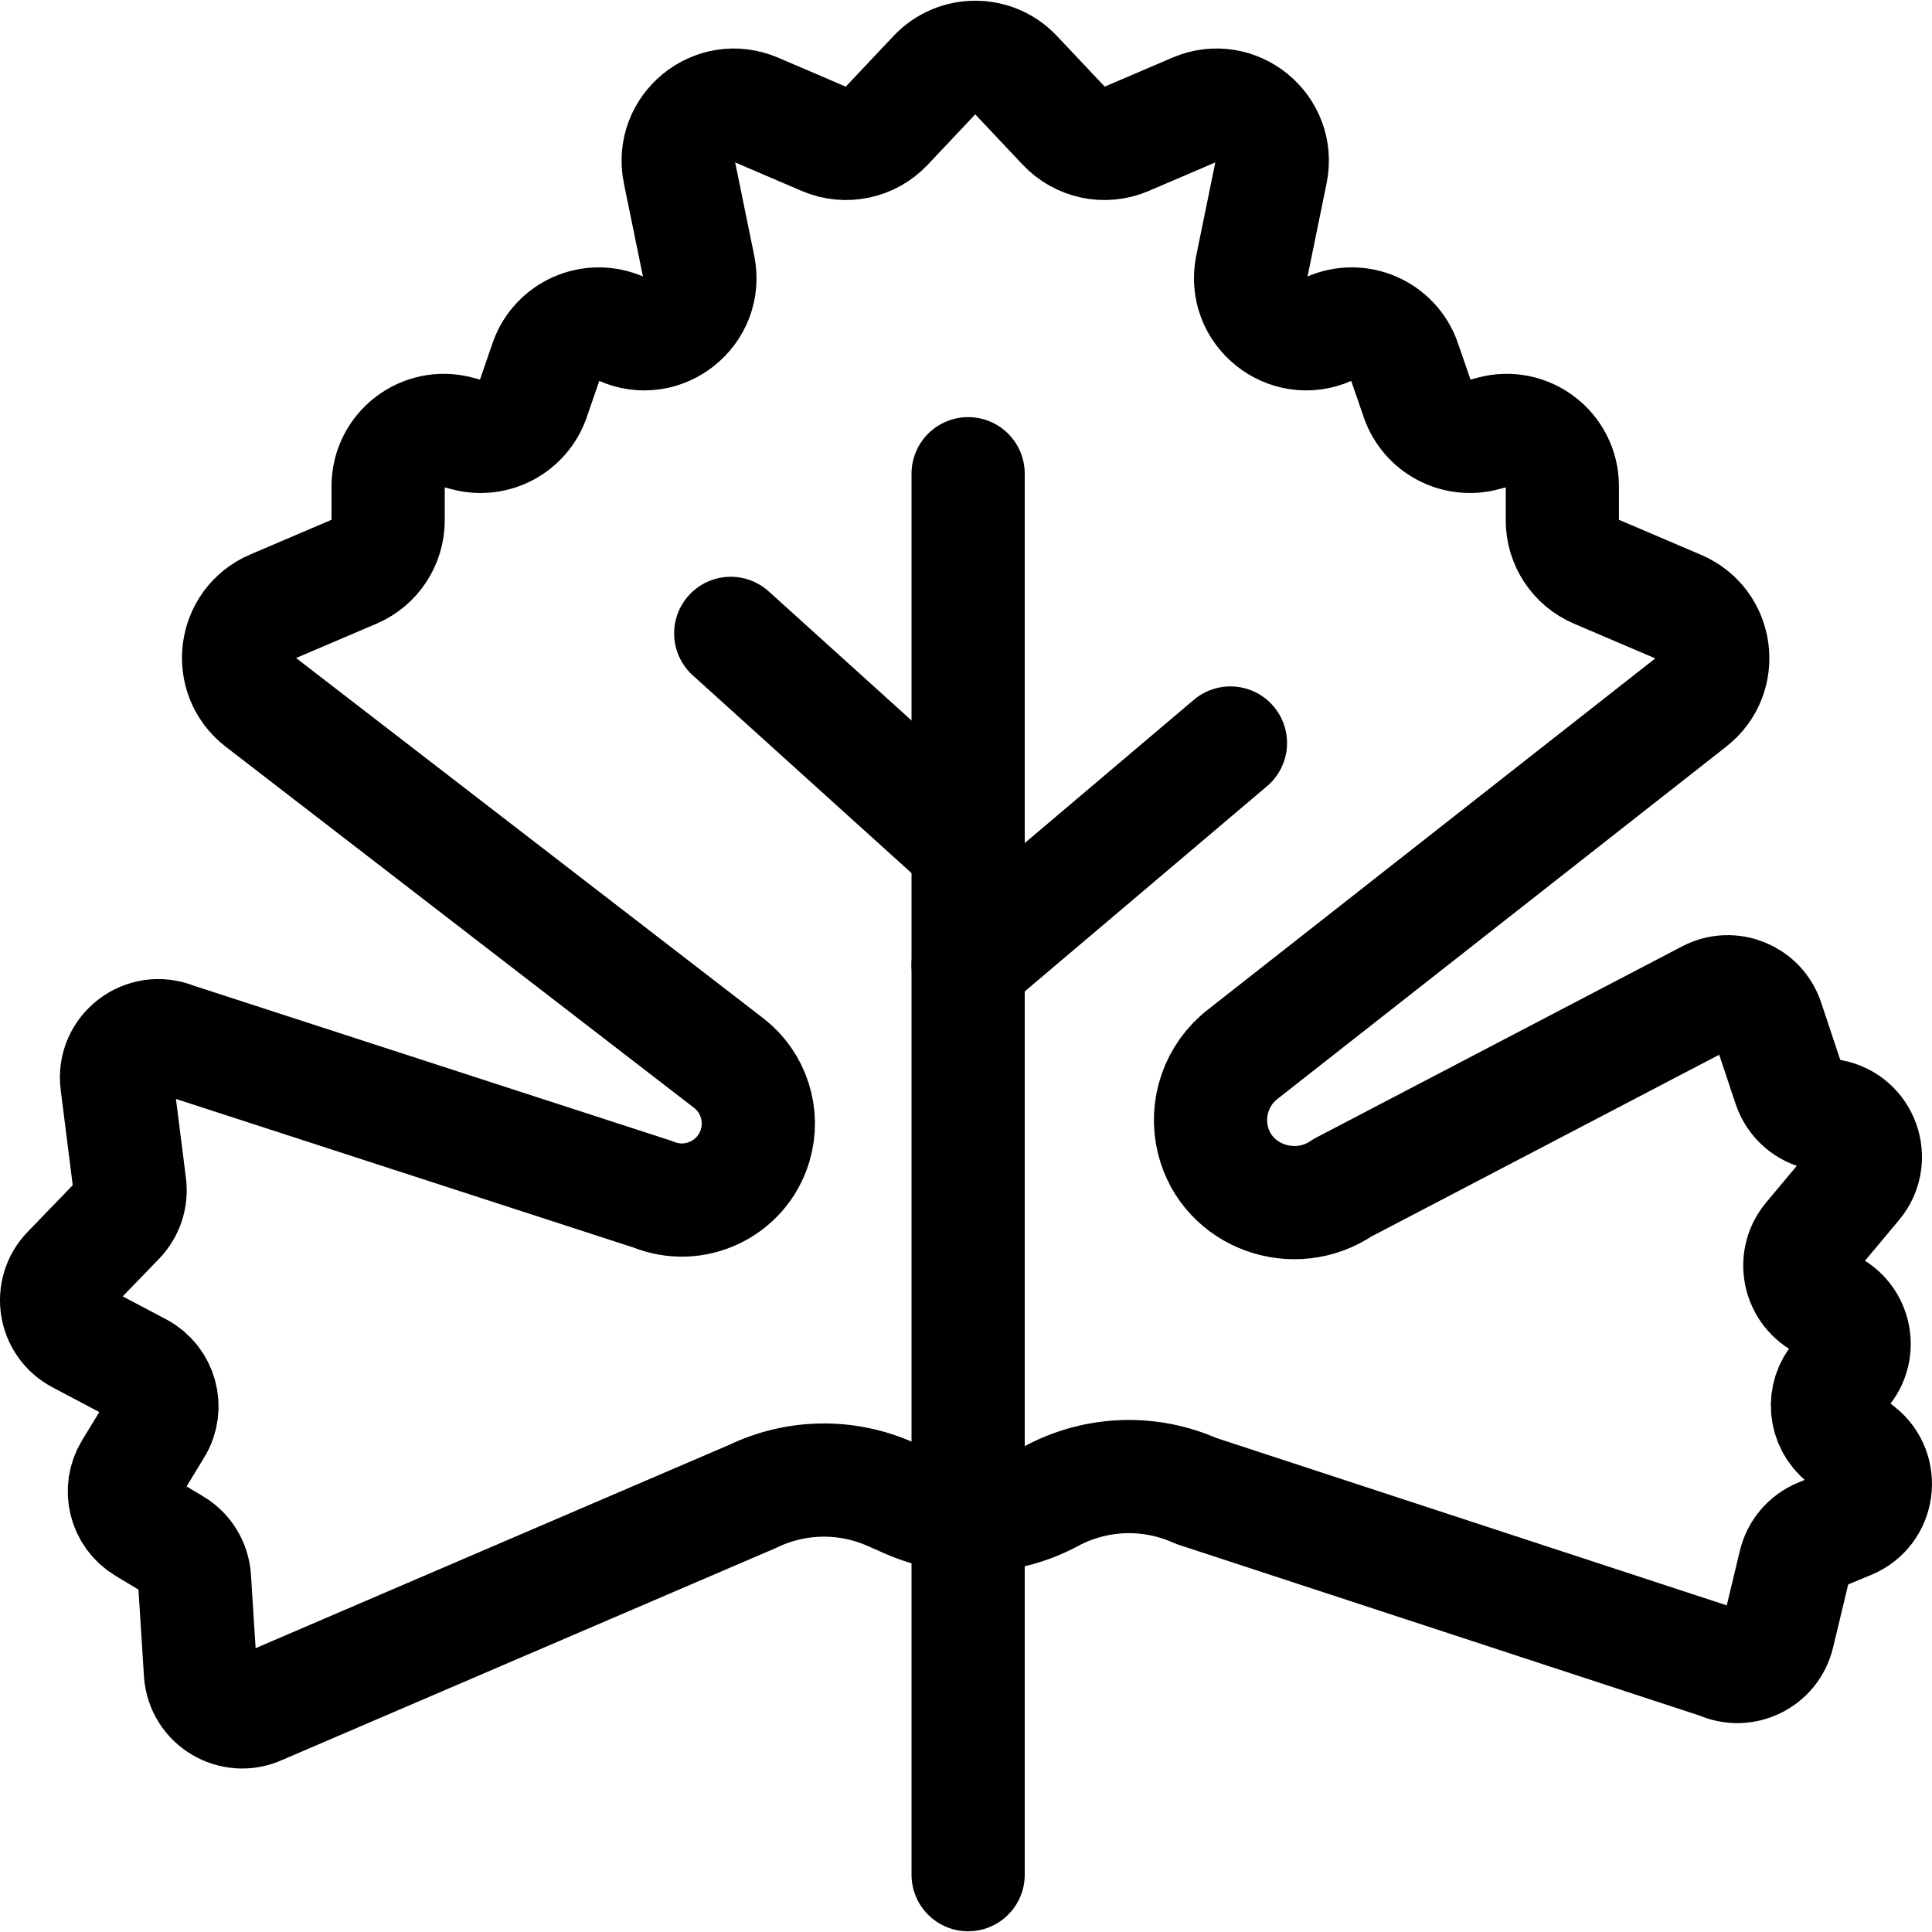
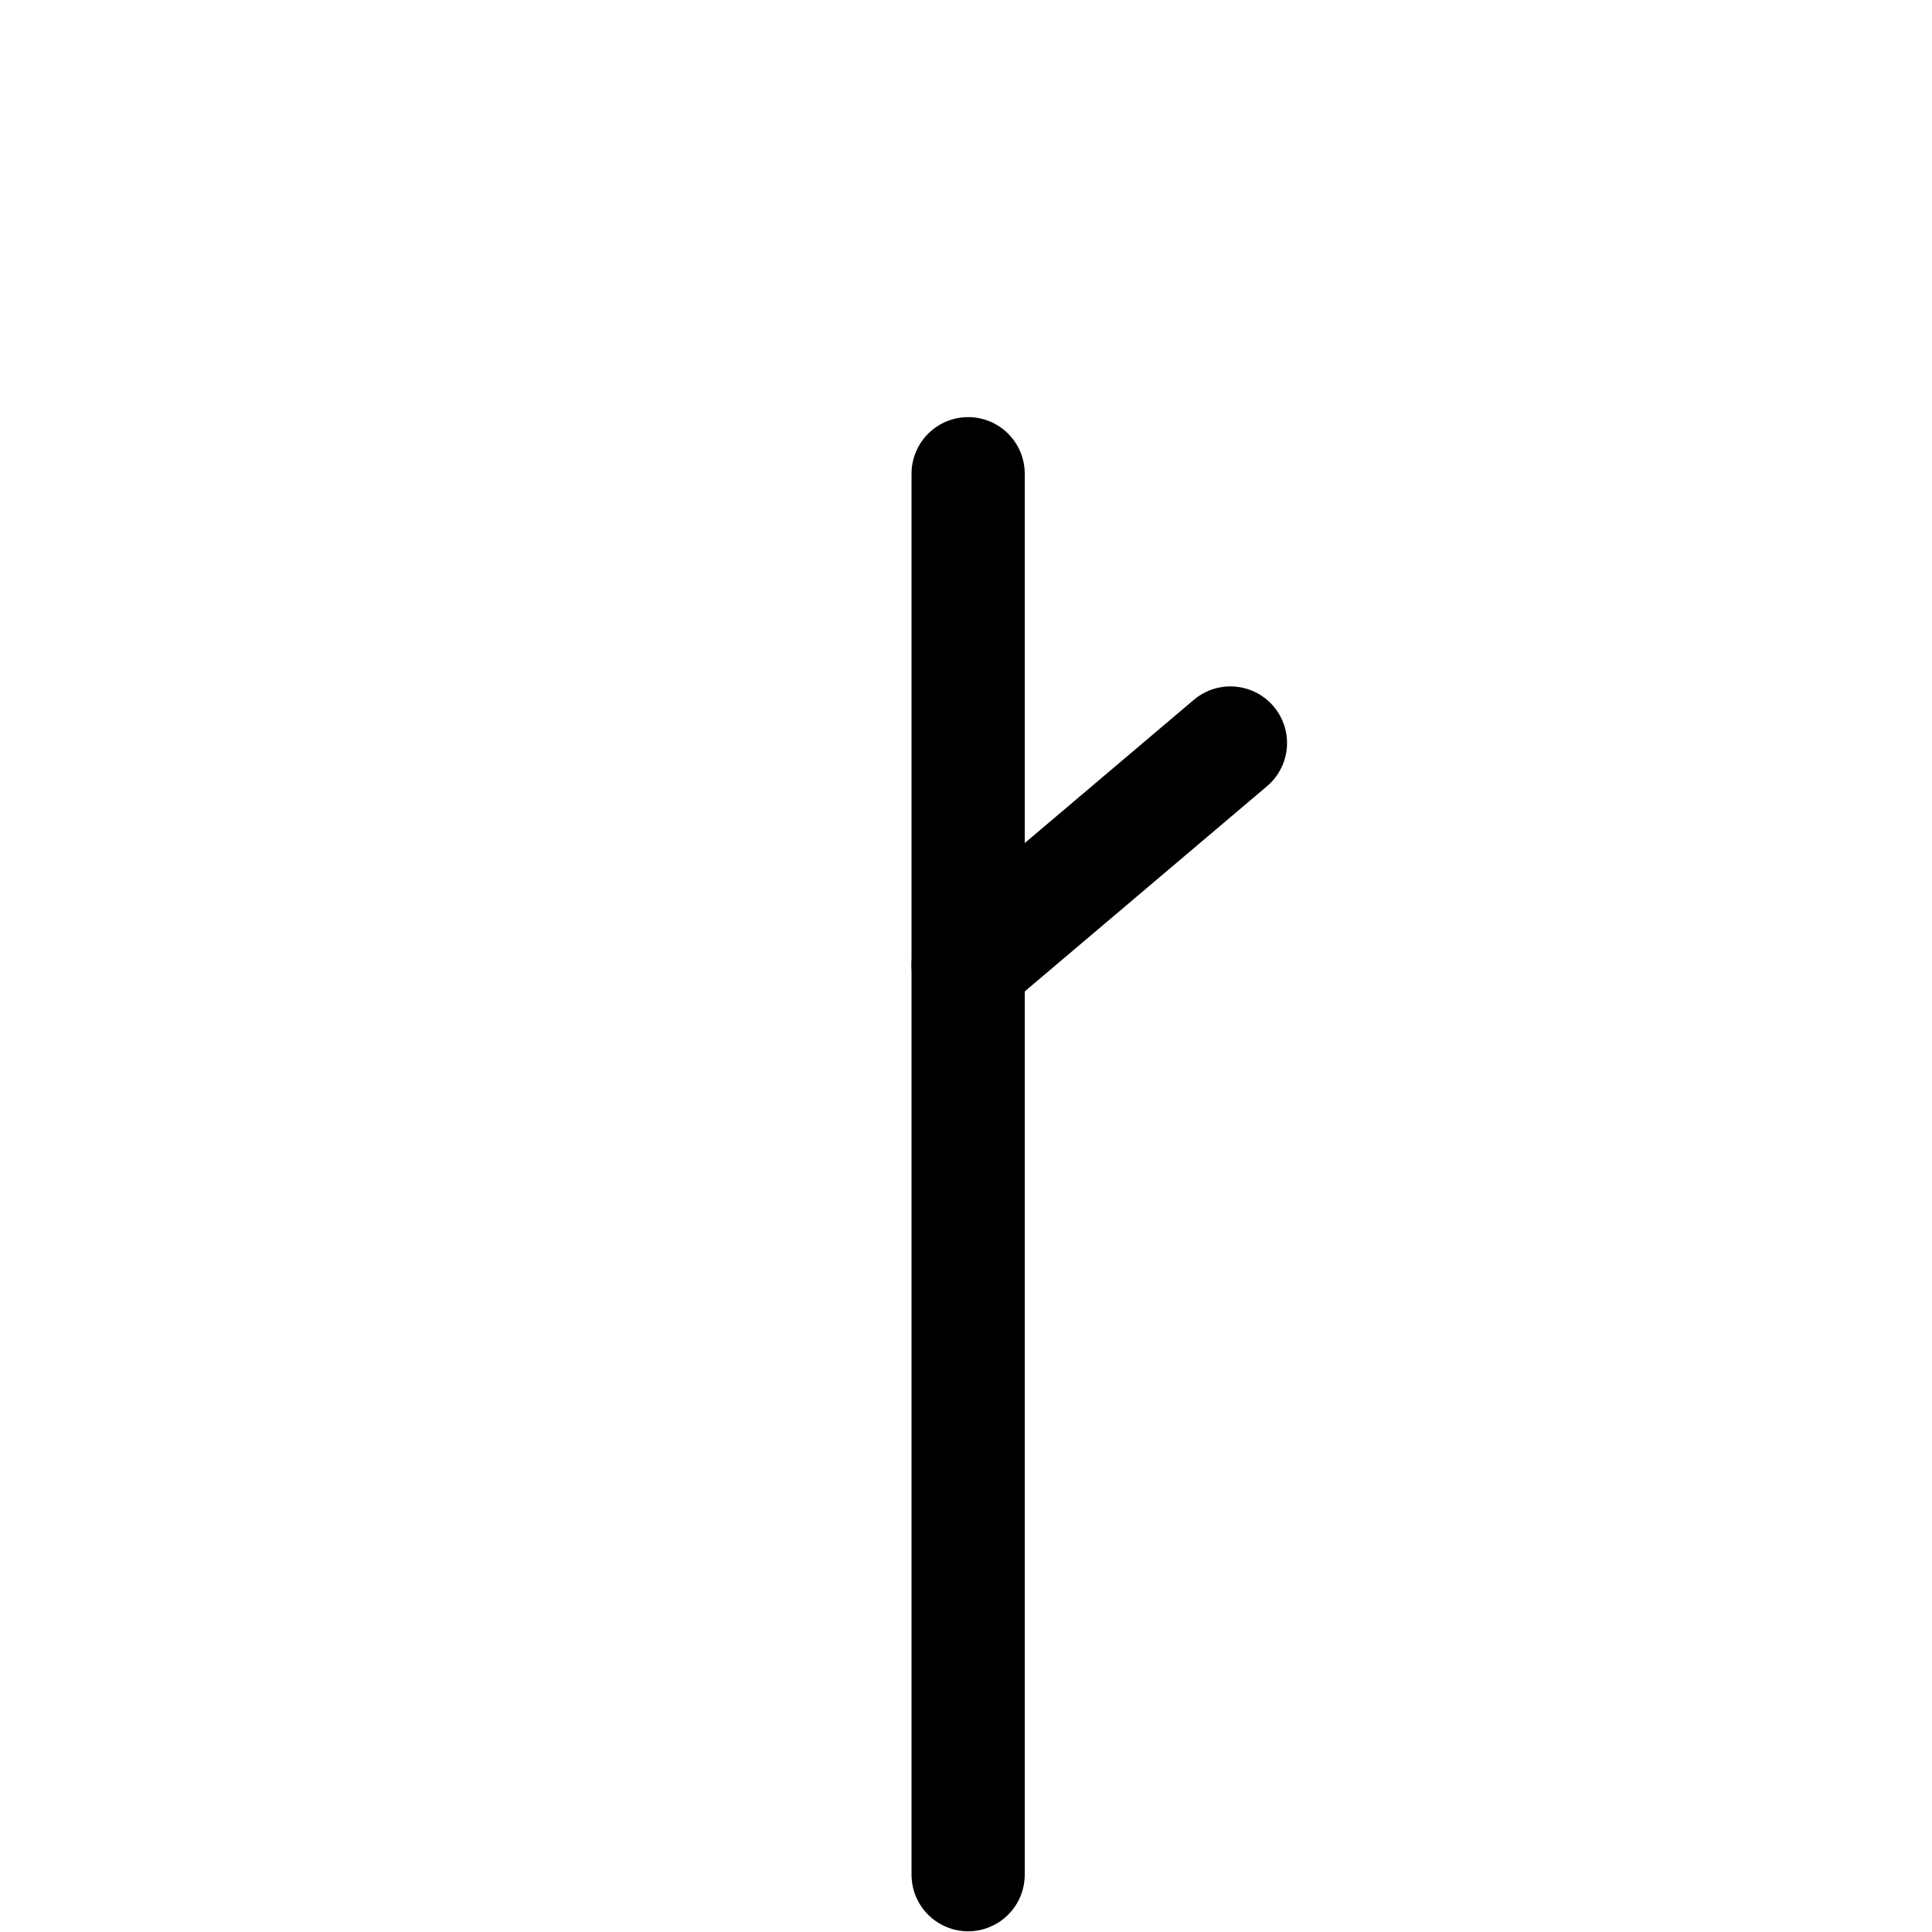
<svg xmlns="http://www.w3.org/2000/svg" version="1.1" id="Layer_1" x="0px" y="0px" viewBox="0 0 511.946 511.946" style="enable-background:new 0 0 511.946 511.946;" xml:space="preserve" width="24" height="24">
  <g>
-     <path style="fill:none;stroke:#000000;stroke-width:30;stroke-linecap:round;stroke-linejoin:round;stroke-miterlimit:10;" d="&#10;&#09;&#09;M484.12,345.732L484.12,345.732c-7.152-2.682-9.509-11.625-4.609-17.484l12.191-14.576c5.428-6.49,1.873-16.423-6.44-17.996&#10;&#09;&#09;l-2.669-0.505c-3.948-0.747-7.182-3.572-8.452-7.383l-5.804-17.412c-2.147-6.44-9.527-9.453-15.567-6.356l-96.987,50.686&#10;&#09;&#09;c-12.722,8.715-30.606,2.414-34.355-12.544c-2.132-8.506,0.973-17.487,7.937-22.857l118.84-93.299&#10;&#09;&#09;c8.824-6.927,6.998-20.778-3.319-25.182l-21.927-9.36c-5.437-2.321-8.964-7.662-8.964-13.573v-9.068&#10;&#09;&#09;c0-9.714-9.223-16.779-18.602-14.249l-2.045,0.551c-7.493,2.021-15.271-2.106-17.797-9.444l-3.401-9.875&#10;&#09;&#09;c-2.822-8.195-12.065-12.205-19.978-8.668l0,0c-10.971,4.905-22.891-4.657-20.483-16.431l5.137-25.113&#10;&#09;&#09;c2.387-11.669-9.319-21.213-20.268-16.525l-18.08,7.741c-5.692,2.437-12.3,1.062-16.547-3.443L269.16,19.824&#10;&#09;&#09;c-5.826-6.179-15.651-6.179-21.476,0l-12.771,13.545c-4.248,4.505-10.855,5.88-16.547,3.443l-18.08-7.741&#10;&#09;&#09;c-10.949-4.688-22.655,4.856-20.268,16.525l5.137,25.113c2.408,11.773-9.512,21.335-20.483,16.431l0,0&#10;&#09;&#09;c-7.913-3.538-17.156,0.473-19.978,8.668l-3.401,9.875c-2.527,7.338-10.305,11.465-17.797,9.444l-2.045-0.551&#10;&#09;&#09;c-9.379-2.53-18.602,4.535-18.602,14.249v9.068c0,5.911-3.527,11.253-8.964,13.573l-21.697,9.262&#10;&#09;&#09;c-10.37,4.427-12.147,18.376-3.218,25.261l124.085,95.677c6.649,5.127,9.449,13.821,7.041,21.864l0,0&#10;&#09;&#09;c-3.44,11.493-16.055,17.499-27.146,12.925l-126.769-41.17c-7.855-3.24-16.283,3.203-15.218,11.632l3.427,27.123&#10;&#09;&#09;c0.421,3.331-0.691,6.673-3.024,9.087l-13.255,13.721c-5.127,5.307-3.731,14.049,2.793,17.496l16.103,8.507&#10;&#09;&#09;c5.648,2.984,7.61,10.112,4.285,15.566l-6.717,11.015c-3.202,5.251-1.514,12.106,3.76,15.27l7.835,4.701&#10;&#09;&#09;c3.124,1.874,5.127,5.164,5.357,8.799l1.589,25.034c0.494,7.784,8.662,12.635,15.733,9.344l130.669-56.098&#10;&#09;&#09;c11.438-5.5,24.71-5.722,36.326-0.608l4.679,2.06c12.243,5.391,26.286,4.84,38.069-1.495l0,0&#10;&#09;&#09;c11.868-6.38,26.025-6.891,38.322-1.382l138.803,45.516c6.347,2.931,13.789-0.676,15.421-7.474l4.487-18.696&#10;&#09;&#09;c0.828-3.448,3.255-6.292,6.531-7.65l7.949-3.296c7.815-3.24,9.262-13.69,2.622-18.933l-4.268-3.37&#10;&#09;&#09;c-5.024-3.966-5.652-11.352-1.37-16.109l1.375-1.528C493.69,357.716,491.432,348.474,484.12,345.732z" />
    <g>
      <line style="fill:none;stroke:#000000;stroke-width:30;stroke-linecap:round;stroke-linejoin:round;stroke-miterlimit:10;" x1="256.538" y1="496.756" x2="256.538" y2="125.528" />
    </g>
-     <line style="fill:none;stroke:#000000;stroke-width:30;stroke-linecap:round;stroke-linejoin:round;stroke-miterlimit:10;" x1="256.538" y1="224.687" x2="193.635" y2="167.833" />
    <line style="fill:none;stroke:#000000;stroke-width:30;stroke-linecap:round;stroke-linejoin:round;stroke-miterlimit:10;" x1="326.041" y1="196.885" x2="256.538" y2="255.756" />
  </g>
</svg>